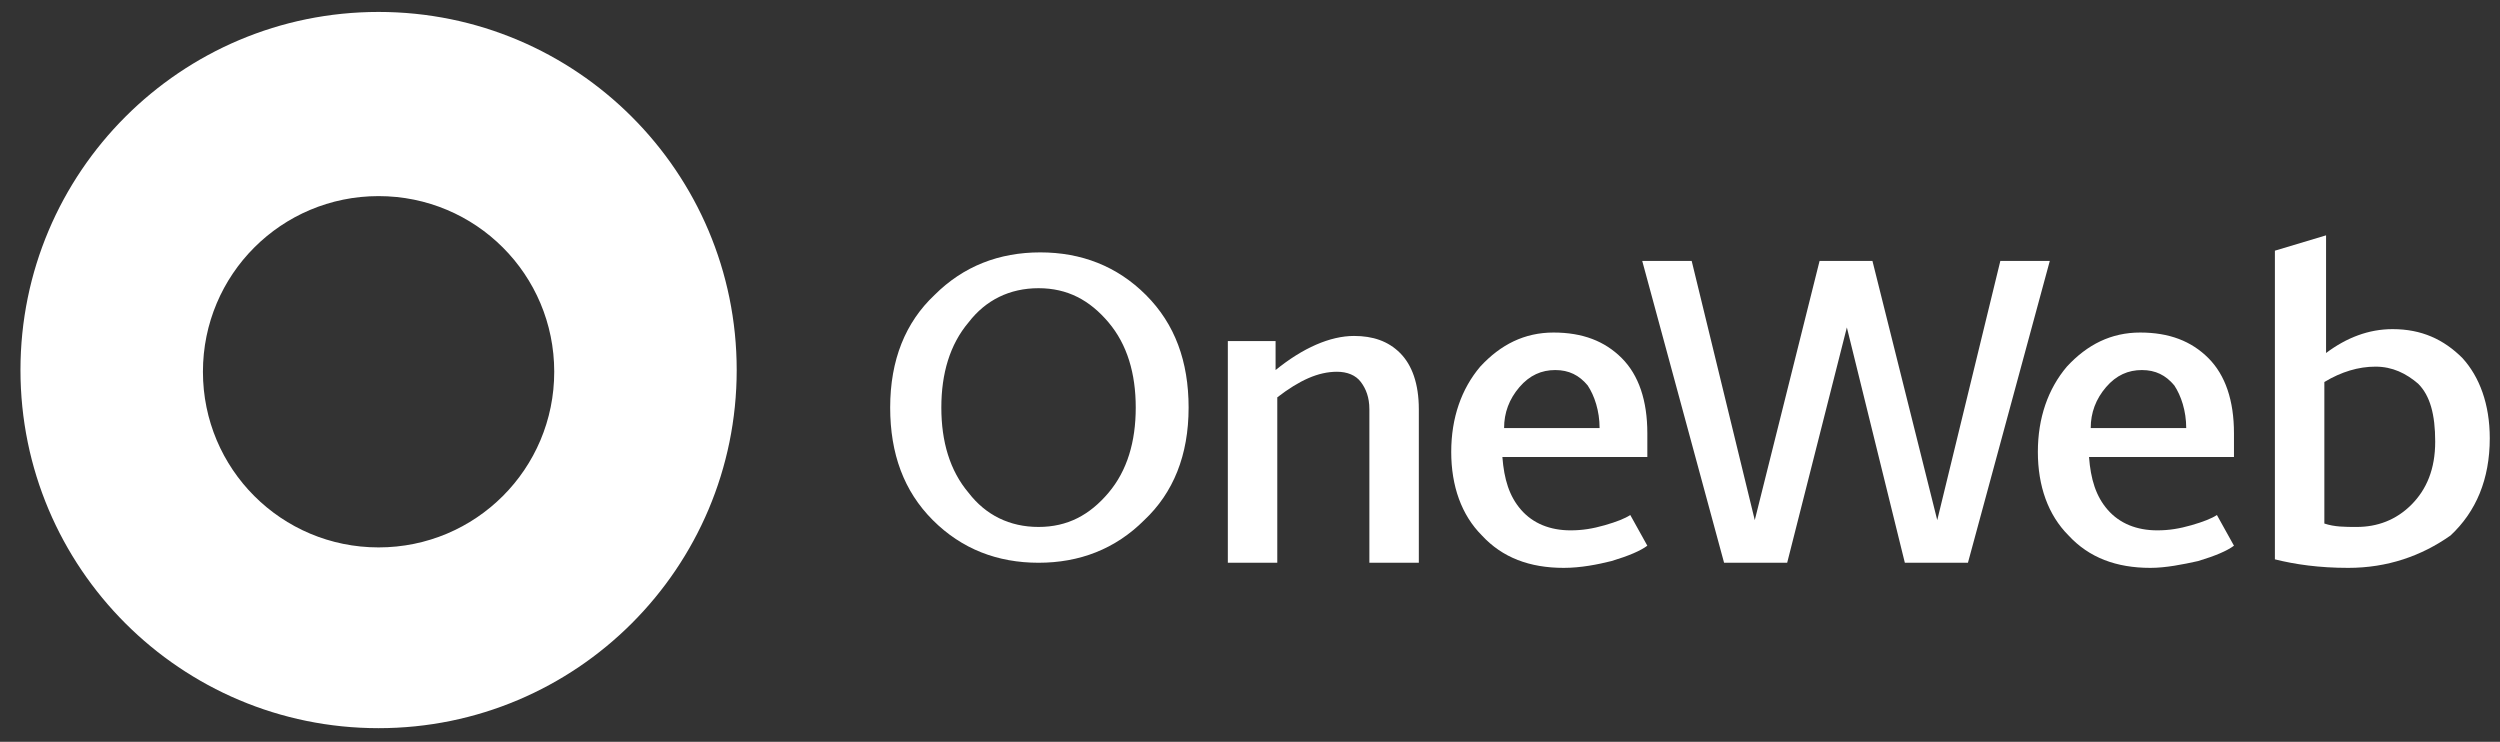
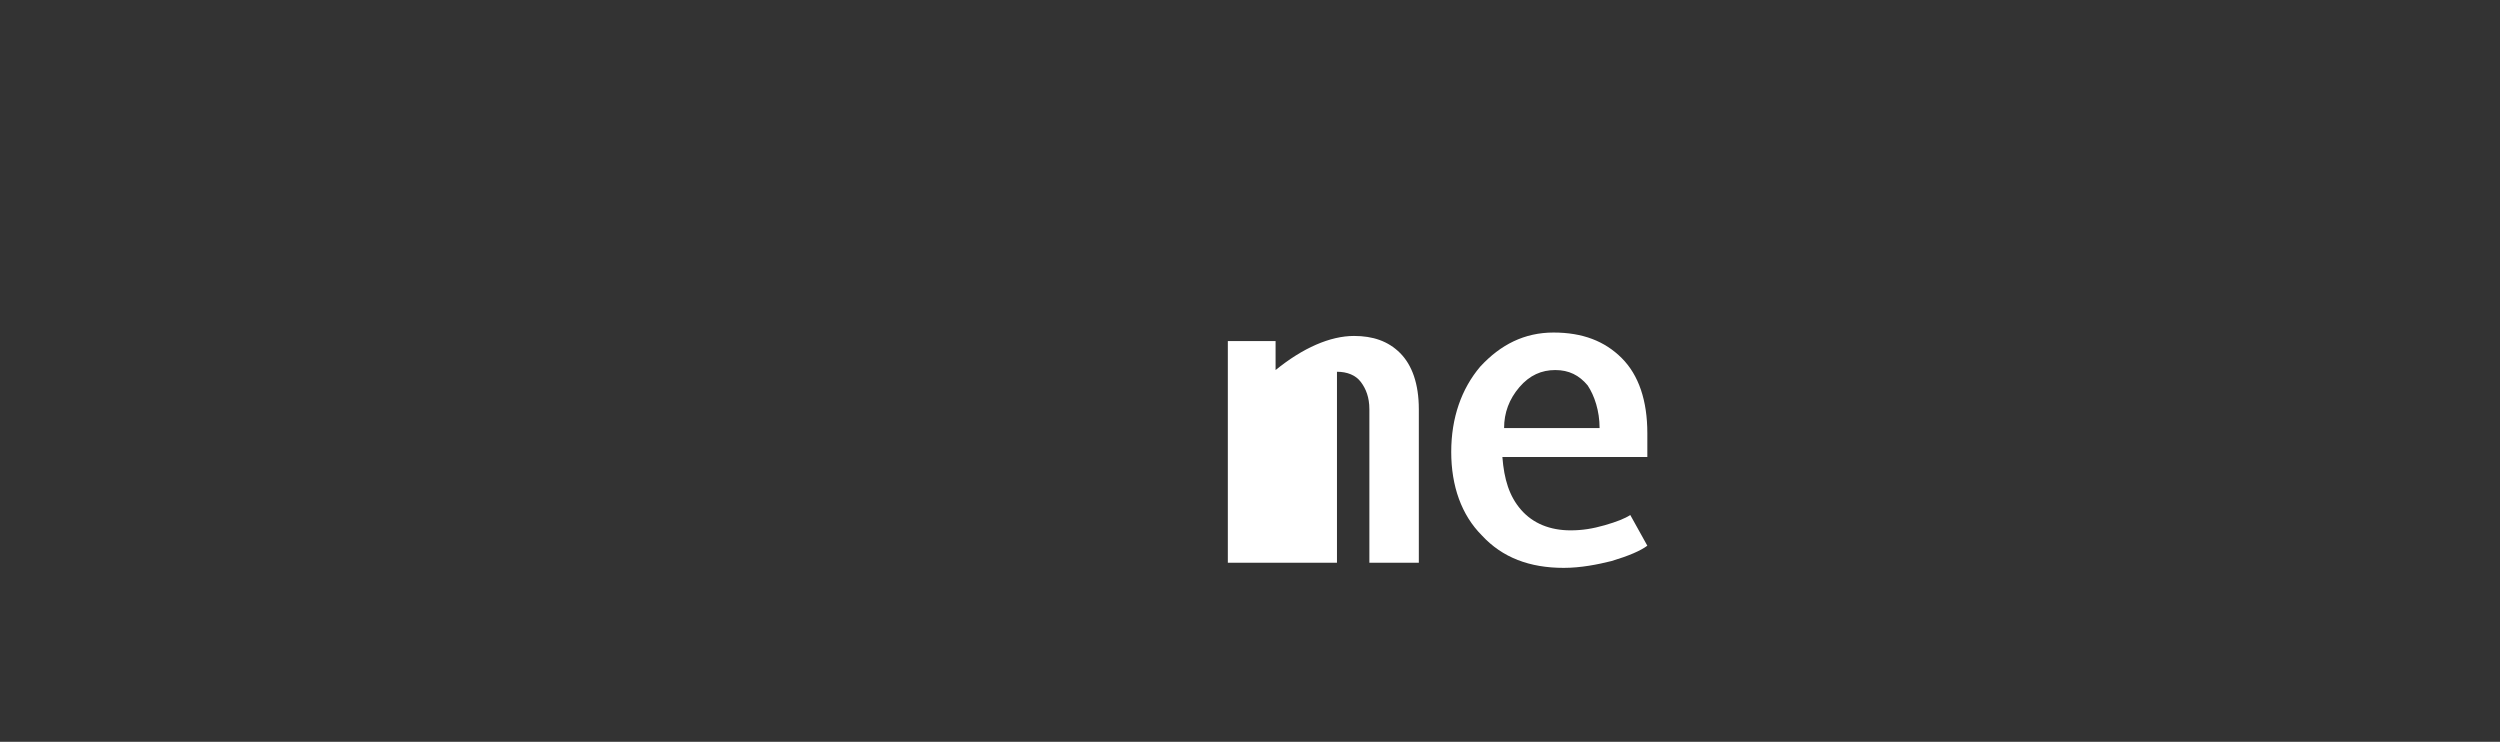
<svg xmlns="http://www.w3.org/2000/svg" id="Laag_1" x="0px" y="0px" viewBox="0 0 146.6 43.5" style="enable-background:new 0 0 146.6 43.5;" xml:space="preserve">
  <rect x="0" y="0" width="146.6" height="43.5" fill="#333333" stroke="none" />
  <style type="text/css"> .st0{fill:#FFFFFF;} </style>
  <g>
-     <path class="st0" d="M60.9,30.9c1.7,0,3-0.7,4.1-2c1.1-1.3,1.6-3,1.6-5s-0.5-3.7-1.6-5c-1.1-1.3-2.4-2-4.1-2c-1.7,0-3.1,0.7-4.1,2 c-1.1,1.3-1.6,3-1.6,5c0,2,0.5,3.7,1.6,5C57.8,30.2,59.2,30.9,60.9,30.9 M60.9,33c-2.4,0-4.5-0.8-6.2-2.5c-1.7-1.7-2.5-3.9-2.5-6.6 c0-2.8,0.9-5,2.6-6.6c1.7-1.7,3.8-2.5,6.2-2.5c2.4,0,4.5,0.8,6.2,2.5c1.7,1.7,2.5,3.9,2.5,6.6c0,2.8-0.9,5-2.6,6.6 C65.4,32.2,63.3,33,60.9,33" />
-     <path class="st0" d="M83.2,33h-2.9v-9c0-0.7-0.2-1.2-0.5-1.6c-0.3-0.4-0.8-0.6-1.4-0.6c-1.1,0-2.2,0.5-3.5,1.5V33H72v-13h2.8v1.7 c1.6-1.3,3.2-2,4.6-2c1.1,0,2,0.3,2.7,1c0.7,0.7,1.1,1.8,1.1,3.3V33z" />
+     <path class="st0" d="M83.2,33h-2.9v-9c0-0.7-0.2-1.2-0.5-1.6c-0.3-0.4-0.8-0.6-1.4-0.6V33H72v-13h2.8v1.7 c1.6-1.3,3.2-2,4.6-2c1.1,0,2,0.3,2.7,1c0.7,0.7,1.1,1.8,1.1,3.3V33z" />
    <path class="st0" d="M91.2,21.7c-0.8,0-1.5,0.3-2.1,1c-0.6,0.7-0.9,1.5-0.9,2.4h5.6c0-1-0.3-1.9-0.7-2.5C92.6,22,92,21.7,91.2,21.7 M91.7,33.3c-2,0-3.6-0.6-4.8-1.9c-1.2-1.2-1.8-2.9-1.8-4.9c0-2,0.6-3.7,1.7-5c1.2-1.3,2.6-2,4.3-2c1.7,0,3,0.5,4,1.5 c1,1,1.5,2.5,1.5,4.4v1.4h-8.5c0.1,1.3,0.4,2.3,1.1,3.1c0.7,0.8,1.7,1.2,2.9,1.2c0.7,0,1.3-0.1,2-0.3c0.7-0.2,1.2-0.4,1.5-0.6 l1,1.8c-0.4,0.3-1.1,0.6-2.1,0.9C93.7,33.1,92.7,33.3,91.7,33.3" />
  </g>
-   <polygon class="st0" points="115.4,33 111.7,33 108.3,19.2 104.8,33 101.1,33 96.3,15.3 99.2,15.3 102.9,30.5 106.7,15.3 109.8,15.3 113.6,30.5 117.3,15.3 120.2,15.3 " />
  <g>
-     <path class="st0" d="M125.6,21.7c-0.8,0-1.5,0.3-2.1,1c-0.6,0.7-0.9,1.5-0.9,2.4h5.6c0-1-0.3-1.9-0.7-2.5 C127,22,126.4,21.7,125.6,21.7 M126.1,33.3c-2,0-3.6-0.6-4.8-1.9c-1.2-1.2-1.8-2.9-1.8-4.9c0-2,0.6-3.7,1.7-5c1.2-1.3,2.6-2,4.3-2 c1.7,0,3,0.5,4,1.5c1,1,1.5,2.5,1.5,4.4v1.4h-8.5c0.1,1.3,0.4,2.3,1.1,3.1c0.7,0.8,1.7,1.2,2.9,1.2c0.7,0,1.3-0.1,2-0.3 c0.7-0.2,1.2-0.4,1.5-0.6l1,1.8c-0.4,0.3-1.1,0.6-2.1,0.9C128,33.1,127,33.3,126.1,33.3" />
-     <path class="st0" d="M139.3,21.5c-1,0-2,0.3-3,0.9v8.3c0.6,0.2,1.2,0.2,1.9,0.2c1.2,0,2.3-0.4,3.2-1.3c0.9-0.9,1.4-2.1,1.4-3.7 c0-1.6-0.3-2.7-1-3.4C141.1,21.9,140.3,21.5,139.3,21.5 M137.7,33.3c-1.7,0-3.1-0.2-4.3-0.5V14.7l3-0.9v6.9 c1.2-0.9,2.5-1.4,3.9-1.4c1.7,0,3,0.6,4.1,1.7c1,1.1,1.6,2.7,1.6,4.7c0,2.4-0.8,4.3-2.3,5.7C142,32.6,140,33.3,137.7,33.3" />
-   </g>
-   <path class="st0" d="M22.2,0.7c-11.6,0-21,9.4-21,21s9.4,21,21,21s21-9.4,21-21S33.8,0.7,22.2,0.7z M22.2,32.1 c-5.7,0-10.3-4.6-10.3-10.3s4.6-10.3,10.3-10.3s10.3,4.6,10.3,10.3S27.9,32.1,22.2,32.1z" />
+     </g>
</svg>